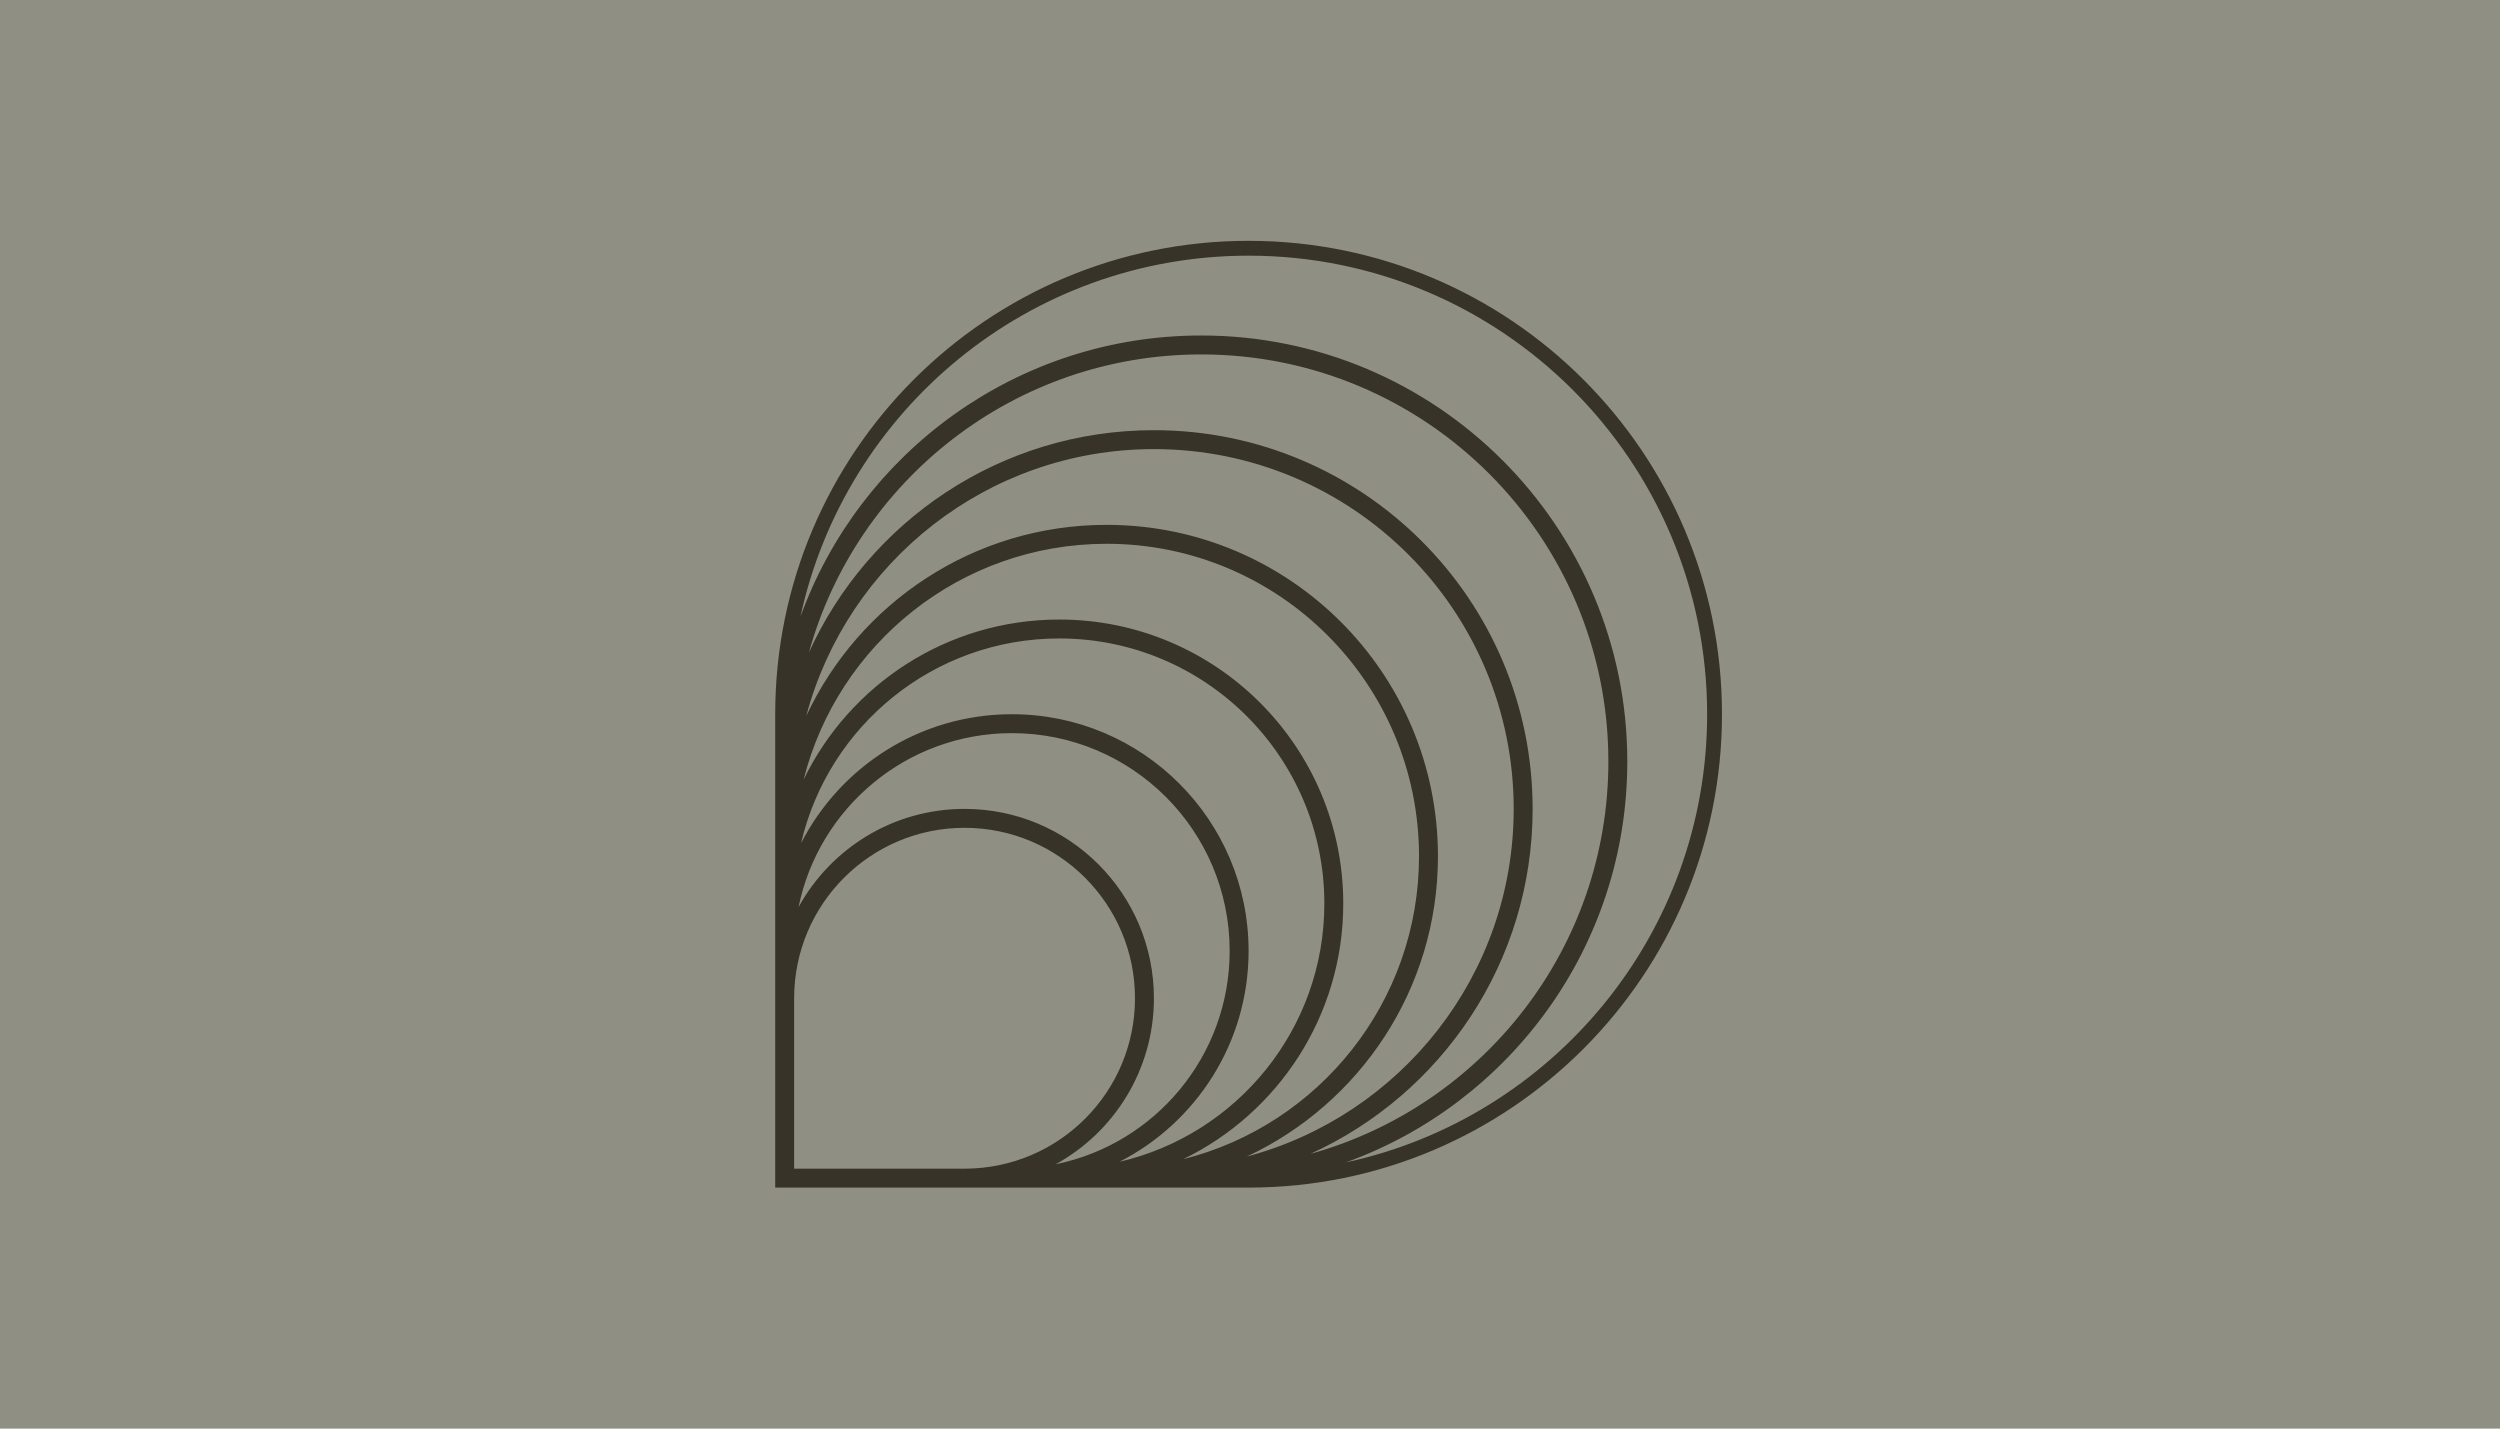
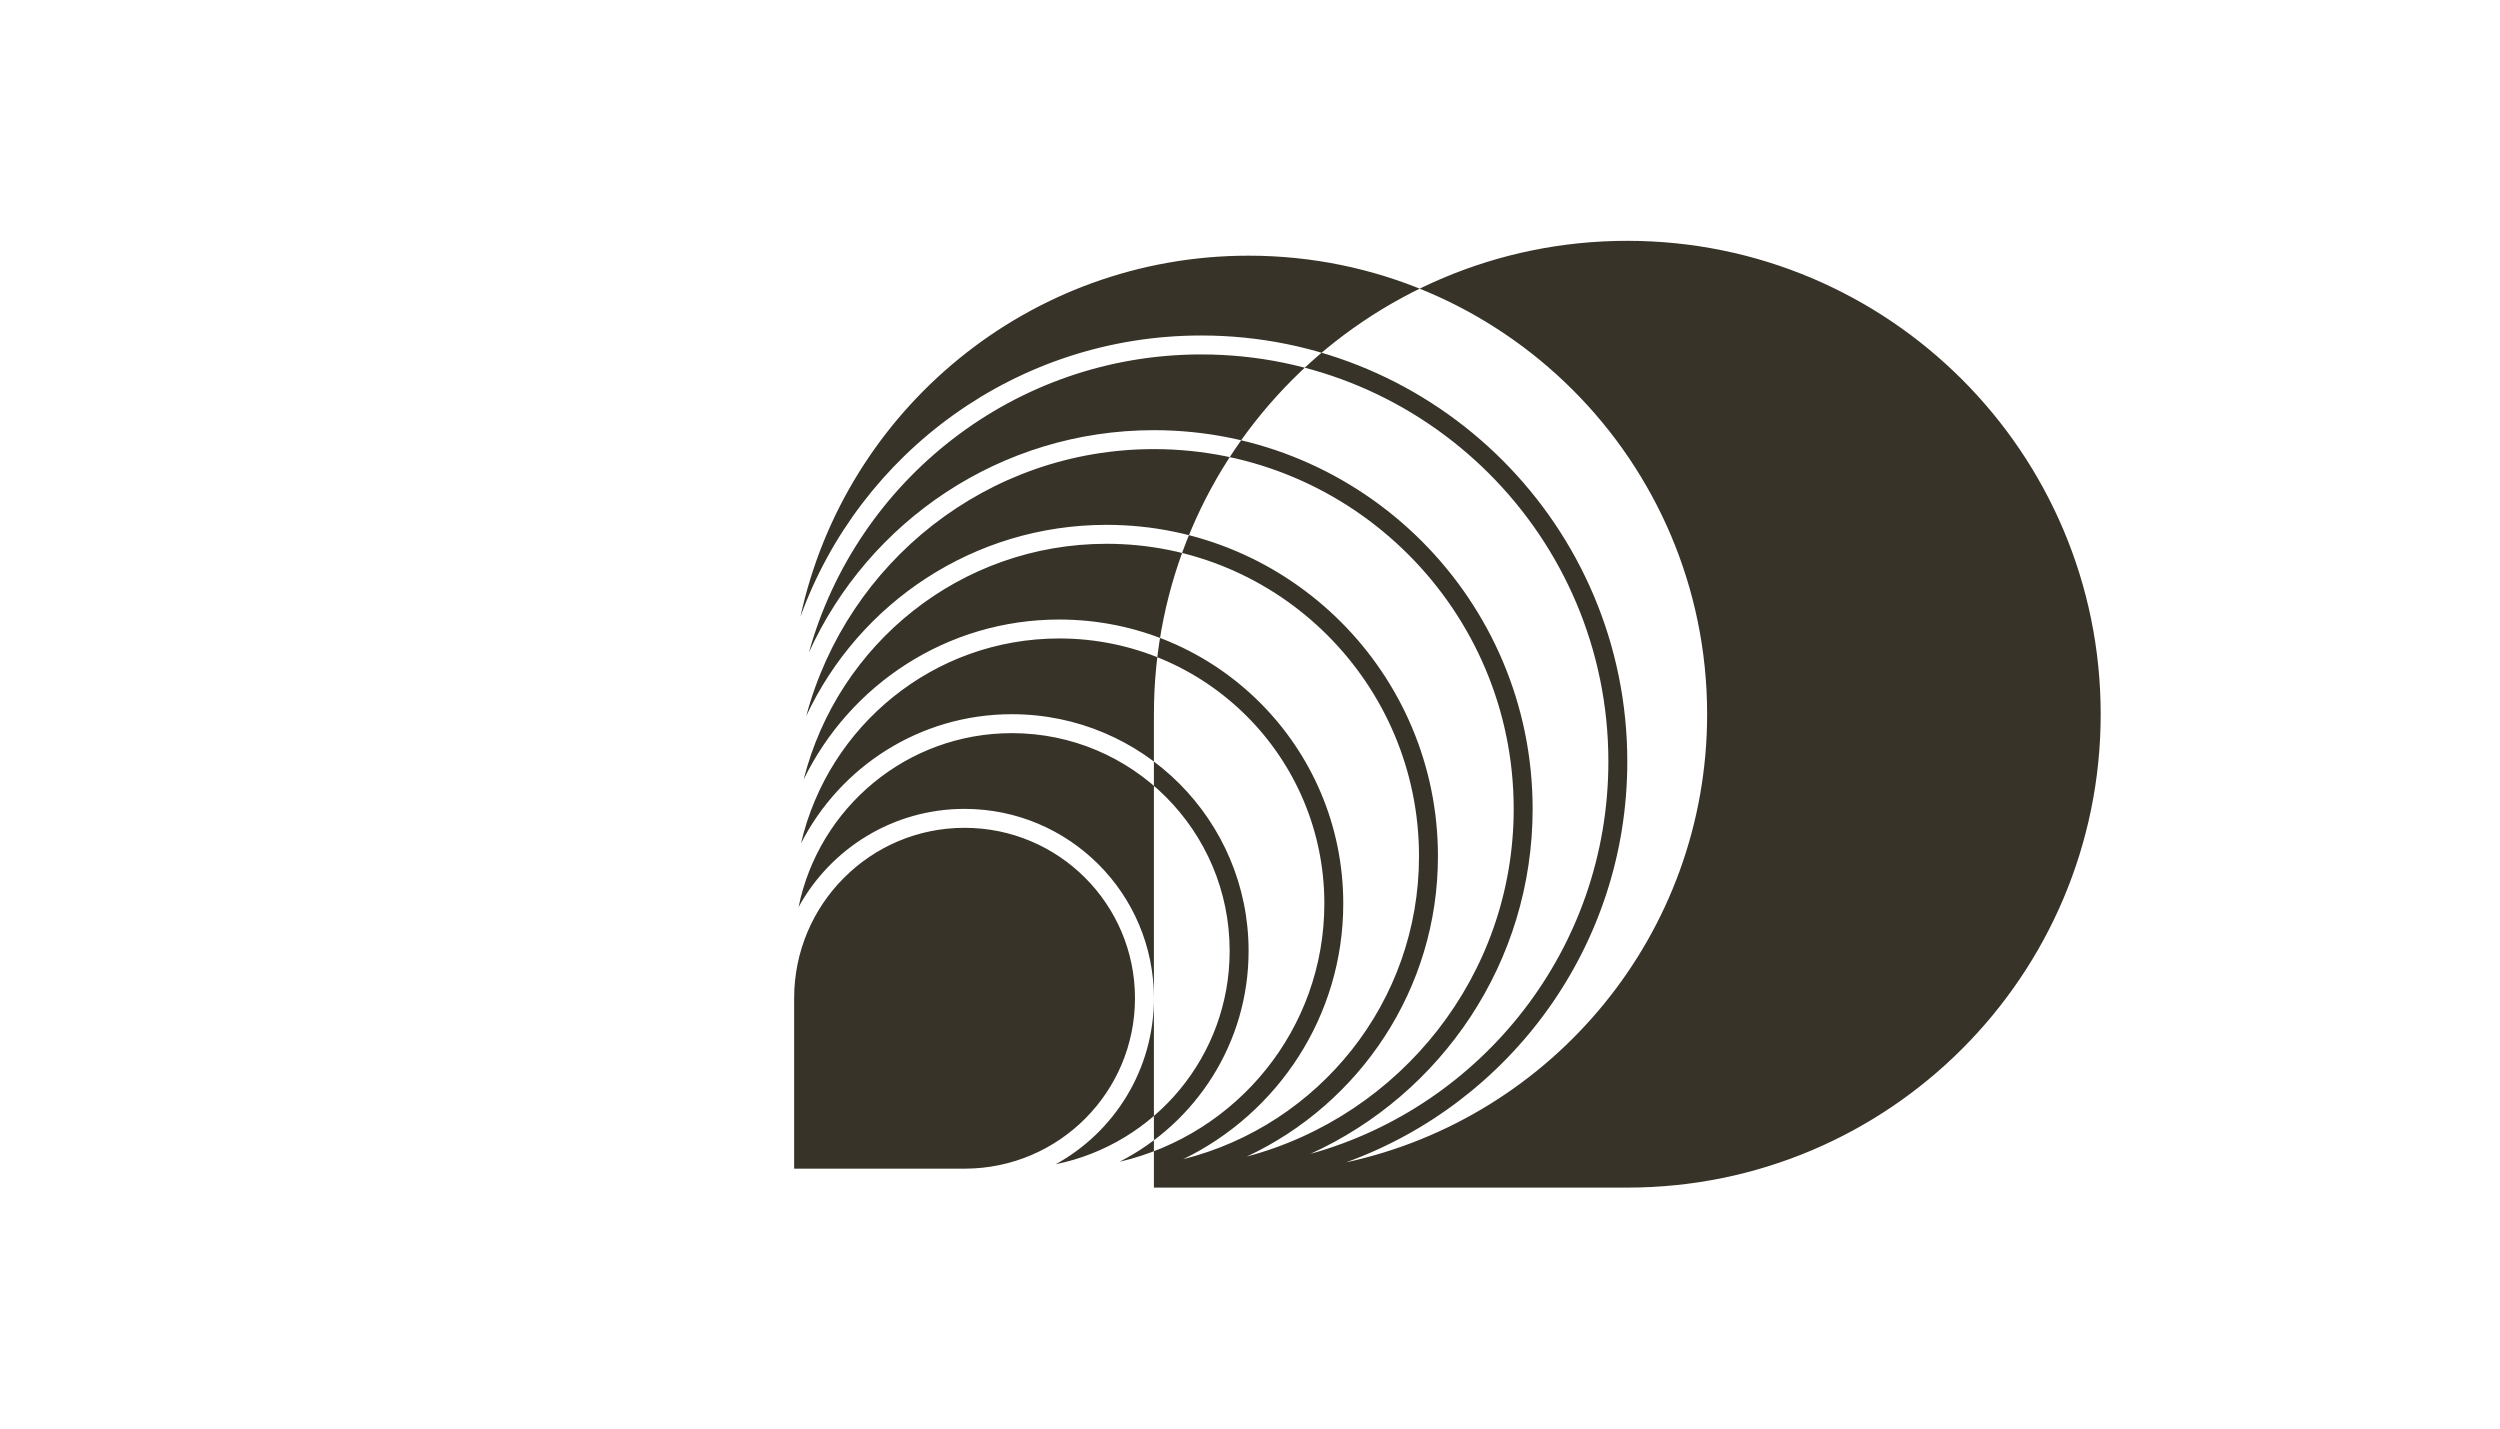
<svg xmlns="http://www.w3.org/2000/svg" viewBox="16 0 1890 1080" fill="none">
-   <path d="M0 0h1920v1080H0z" fill="#8F9083" />
-   <path d="M959.936 897.822h-70.594l-.982.002H602.055V539.94c0-197.652 160.229-357.881 357.881-357.881 197.654 0 357.884 160.229 357.884 357.881 0 197.653-160.23 357.882-357.884 357.882ZM619.705 685.751c15.333-75.041 81.719-131.495 161.291-131.495 90.92 0 164.625 73.705 164.625 164.626 0 79.576-56.46 145.965-131.507 161.293 44.256-24.35 74.246-71.427 74.246-125.508 0-79.061-64.092-143.153-143.153-143.153-54.077 0-101.151 29.986-125.502 74.237Zm-3.335 68.916v128.836h129.496c70.852-.355 128.179-57.901 128.179-128.836 0-71.155-57.683-128.837-128.838-128.837S616.37 683.512 616.37 754.667Zm400.83-71.578c0 95.009-66.114 174.576-154.843 195.209 57.926-29.622 97.579-89.889 97.579-159.416 0-98.827-80.114-178.941-178.94-178.941-69.536 0-129.808 39.662-159.427 97.599 20.624-88.741 100.197-154.865 195.215-154.865 110.685 0 200.416 89.729 200.416 200.414Zm-393.679-93.698c25.824-102.452 118.581-178.289 229.051-178.289 130.451 0 236.198 105.751 236.198 236.202 0 110.476-75.84 203.238-178.303 229.055 71.652-34.797 121.043-108.265 121.043-193.27 0-118.592-96.135-214.729-214.726-214.729-84.999 0-158.463 49.387-193.263 121.031ZM888.36 339.528c-125.937 0-231.883 85.591-262.841 201.776 39.925-85.372 126.582-144.518 227.053-144.518 138.357 0 250.518 112.161 250.518 250.518 0 100.477-59.15 187.139-144.536 227.06 116.196-30.951 201.796-136.902 201.796-262.846 0-150.216-121.77-271.99-271.99-271.99Zm118.29 532.793c129.92-36.061 225.28-155.192 225.28-296.595 0-169.982-137.8-307.779-307.782-307.779-141.416 0-260.556 95.376-296.605 225.311 45.013-99.117 144.866-168.045 260.817-168.045 158.12 0 286.31 128.183 286.31 286.305 0 115.939-68.92 215.782-168.02 260.803Zm-82.502-618.689c-139.455 0-258.211 88.627-303.015 212.629 33.778-156.056 172.637-272.97 338.803-272.97 191.454 0 346.654 155.2 346.654 346.649 0 166.175-116.93 305.041-273 338.809 124.01-44.798 212.65-163.559 212.65-303.023 0-177.888-144.2-322.094-322.092-322.094Z" fill="#373328" clip-rule="evenodd" fill-rule="evenodd" />
+   <path d="M959.936 897.822h-70.594l-.982.002V539.94c0-197.652 160.229-357.881 357.881-357.881 197.654 0 357.884 160.229 357.884 357.881 0 197.653-160.23 357.882-357.884 357.882ZM619.705 685.751c15.333-75.041 81.719-131.495 161.291-131.495 90.92 0 164.625 73.705 164.625 164.626 0 79.576-56.46 145.965-131.507 161.293 44.256-24.35 74.246-71.427 74.246-125.508 0-79.061-64.092-143.153-143.153-143.153-54.077 0-101.151 29.986-125.502 74.237Zm-3.335 68.916v128.836h129.496c70.852-.355 128.179-57.901 128.179-128.836 0-71.155-57.683-128.837-128.838-128.837S616.37 683.512 616.37 754.667Zm400.83-71.578c0 95.009-66.114 174.576-154.843 195.209 57.926-29.622 97.579-89.889 97.579-159.416 0-98.827-80.114-178.941-178.94-178.941-69.536 0-129.808 39.662-159.427 97.599 20.624-88.741 100.197-154.865 195.215-154.865 110.685 0 200.416 89.729 200.416 200.414Zm-393.679-93.698c25.824-102.452 118.581-178.289 229.051-178.289 130.451 0 236.198 105.751 236.198 236.202 0 110.476-75.84 203.238-178.303 229.055 71.652-34.797 121.043-108.265 121.043-193.27 0-118.592-96.135-214.729-214.726-214.729-84.999 0-158.463 49.387-193.263 121.031ZM888.36 339.528c-125.937 0-231.883 85.591-262.841 201.776 39.925-85.372 126.582-144.518 227.053-144.518 138.357 0 250.518 112.161 250.518 250.518 0 100.477-59.15 187.139-144.536 227.06 116.196-30.951 201.796-136.902 201.796-262.846 0-150.216-121.77-271.99-271.99-271.99Zm118.29 532.793c129.92-36.061 225.28-155.192 225.28-296.595 0-169.982-137.8-307.779-307.782-307.779-141.416 0-260.556 95.376-296.605 225.311 45.013-99.117 144.866-168.045 260.817-168.045 158.12 0 286.31 128.183 286.31 286.305 0 115.939-68.92 215.782-168.02 260.803Zm-82.502-618.689c-139.455 0-258.211 88.627-303.015 212.629 33.778-156.056 172.637-272.97 338.803-272.97 191.454 0 346.654 155.2 346.654 346.649 0 166.175-116.93 305.041-273 338.809 124.01-44.798 212.65-163.559 212.65-303.023 0-177.888-144.2-322.094-322.092-322.094Z" fill="#373328" clip-rule="evenodd" fill-rule="evenodd" />
</svg>